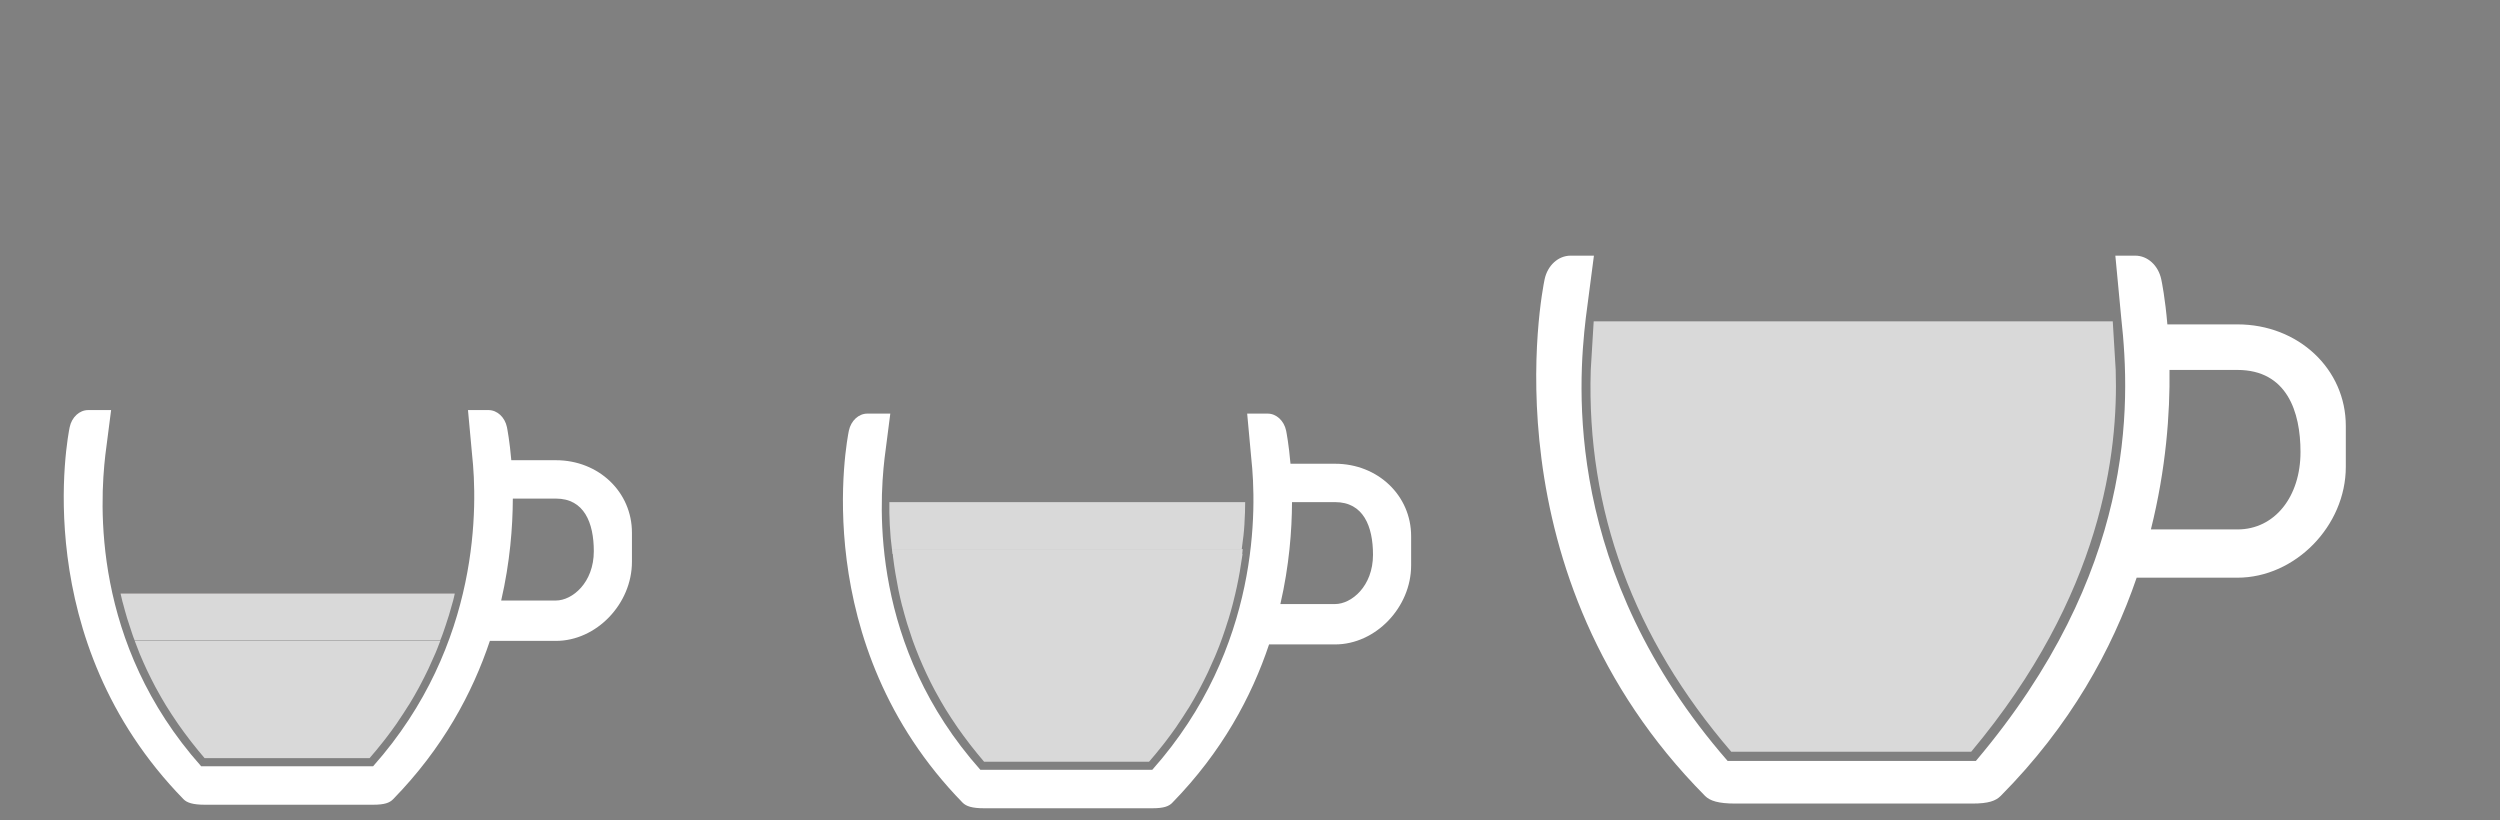
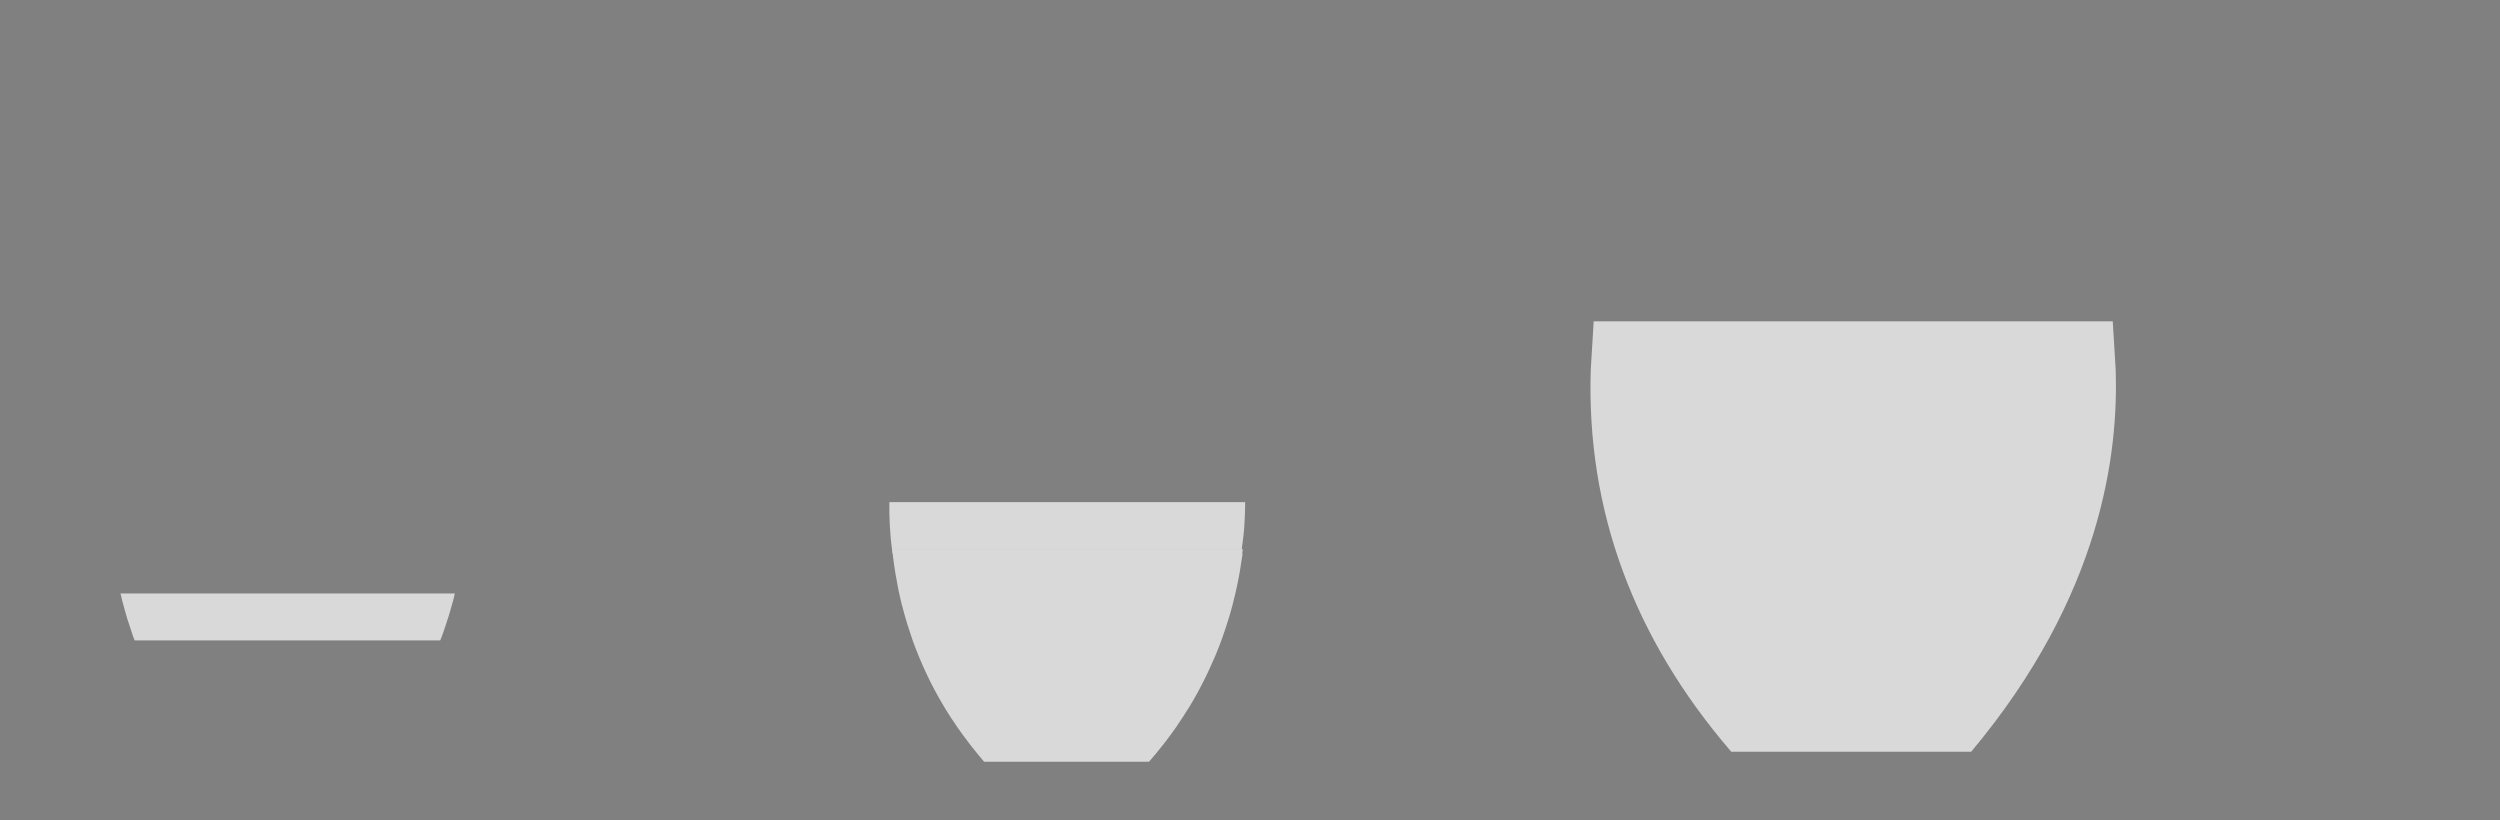
<svg xmlns="http://www.w3.org/2000/svg" version="1.1" x="0px" y="0px" viewBox="0 0 2124 697" style="enable-background:new 0 0 2124 697;" xml:space="preserve">
  <rect x="0" y="0" width="2124" height="697" fill="#808080" stroke="none" />
  <style type="text/css">
	.st0{fill:#FFFFFF;}
	.st1{opacity:0.7;fill:#FFFFFF;}
	.st2{fill:#31120F;}
</style>
  <g id="_x33_er">
</g>
  <g id="_x32_er">
</g>
  <g id="_x31_er">
    <g>
-       <path id="path22_00000023256863039385776350000003304676282627672482_" class="st0" d="M1901,275.6h-59.6    c-1.9-22.2-4.7-36.1-5.2-38.3c-2.5-11.8-11.6-20.1-22.1-20.1h-16.9l5,52.9c8.3,74.5,11.9,216.3-123.5,376.4h-210.9    c-139.6-160.3-127.2-319.5-120.5-376.4l6.9-52.9h-19.8c-10.5,0-19.6,8.3-22.1,20.1c-2.1,10.2-50.4,250.6,136.3,438.9    c4.2,4.2,11.3,6.5,25.6,6.5h201.6c13.7,0,19.8-2.3,24-6.5c59.1-59.6,94.6-124.3,115.5-185.4h85.6c49.1,0,92.1-44,92.1-94.2V362    C1993.1,313.5,1952.6,275.6,1901,275.6z M1901,449.8h-73.6c12.9-51.6,16.3-98.7,15.8-135.5h57.7c42.2,0,53.6,35.7,53.6,69.6    C1954.6,421.8,1932.7,449.8,1901,449.8z" />
      <path class="st1" d="M1351.5,314.4c-3.7,118.8,36.2,227.7,119.4,324.3h203.8c111.8-133.6,125-254.9,122.8-324.3L1795,273h-441    L1351.5,314.4z" />
    </g>
    <g>
-       <path class="st0" d="M472.3,391h-37.9c-1.4-16.3-3.4-26.5-3.7-28.1c-1.8-8.5-8.3-14.5-15.7-14.5h-17.4l3.5,38.1    c4.5,41,8,160.9-84.1,264.5H170.9c-93-104.5-86.1-223.5-81.4-264.5l4.9-38.1H74.9c-7.4,0-13.9,6-15.7,14.5    c-1.5,7.3-35.7,180.5,96.7,316.1c2.9,3,8,4.7,18.2,4.7H317c9.7,0,14-1.6,17-4.7c42.2-43.2,67.4-90.2,82.2-134.5h56.1    c34.4,0,64.6-31.4,64.6-67.2v-24.6C537,418,508.6,391,472.3,391z M472.3,510.2h-46.5c7.5-32.5,9.8-62.4,9.9-86.6h36.6    c24,0,32.2,20.5,32.2,44.7C504.5,495.2,486.1,510.2,472.3,510.2z" />
      <g>
-         <path class="st1" d="M114.4,544.3c1.3,3.5,2.6,6.9,4,10.4c0.2,0.6,0.5,1.1,0.7,1.7c1.7,4.1,3.5,8.1,5.4,12.2     c0.3,0.7,0.6,1.4,1,2.1c2.1,4.3,4.2,8.6,6.5,12.9c0.5,0.9,1,1.8,1.5,2.7c2.4,4.4,4.9,8.8,7.6,13.2c0.2,0.4,0.5,0.7,0.7,1.1     c2.6,4.2,5.3,8.3,8.1,12.4c0.6,0.8,1.1,1.6,1.7,2.5c3,4.3,6.1,8.5,9.4,12.8c0.7,0.9,1.4,1.7,2,2.6c3.5,4.4,7,8.8,10.8,13.2H314     c3.9-4.4,7.5-8.9,11.1-13.4c0.8-1,1.5-1.9,2.3-2.9c3.4-4.4,6.6-8.8,9.7-13.2c0.5-0.8,1-1.5,1.5-2.3c2.7-4,5.4-8,7.9-12.1     c0.5-0.8,1-1.5,1.5-2.3c2.7-4.4,5.2-8.8,7.6-13.2c0.5-1,1.1-2,1.6-3c2.3-4.4,4.6-8.8,6.6-13.1c0.1-0.1,0.1-0.3,0.2-0.4     c2.1-4.5,4.1-9,6-13.4c0.4-1,0.8-2,1.2-2.9c1-2.5,1.9-5,2.9-7.5H114.4z" />
-         <path class="st2" d="M386.4,504.3c0,0,0-0.1,0-0.1h-284c0,0,0,0.1,0,0.1H386.4z" />
-       </g>
+         </g>
      <path class="st1" d="M104.5,512.7c1,4,2.2,8.1,3.4,12.2c0.1,0.4,0.2,0.9,0.4,1.3c1.3,4.2,2.7,8.5,4.2,12.8    c0.3,0.9,0.6,1.8,0.9,2.6c0.3,0.8,0.7,1.7,1,2.5H374c0.7-1.8,1.5-3.6,2.1-5.4c0.3-0.7,0.5-1.3,0.7-2c1.4-4,2.7-7.9,3.9-11.8    c0.2-0.7,0.5-1.4,0.7-2.1c1.3-4.3,2.5-8.5,3.6-12.6c0.2-0.8,0.4-1.6,0.6-2.4c0.3-1.2,0.5-2.4,0.8-3.6h-284c0.5,2.3,1,4.5,1.6,6.8    C104.2,511.6,104.3,512.2,104.5,512.7z" />
    </g>
    <g>
-       <path class="st0" d="M1134.3,394h-37.9c-1.4-16.3-3.4-26.5-3.7-28.1c-1.8-8.5-8.3-14.5-15.7-14.5h-17.4l3.5,38.1    c4.5,41,8,160.9-84.1,264.5H832.9c-93-104.5-86.1-223.5-81.4-264.5l4.9-38.1h-19.5c-7.4,0-13.9,6-15.7,14.5    c-1.5,7.3-35.7,180.5,96.7,316.1c3,3,8,4.7,18.2,4.7H979c9.7,0,14-1.6,17-4.7c42.2-43.2,67.4-90.2,82.2-134.5h56.1    c34.4,0,64.6-31.4,64.6-67.2v-24.6C1199,421,1170.6,394,1134.3,394z M1134.3,513.2h-46.5c7.5-32.5,9.8-62.4,9.9-86.6h36.6    c24,0,32.2,20.5,32.2,44.7C1166.5,498.2,1148.1,513.2,1134.3,513.2z" />
      <path class="st1" d="M755.6,434.9c0,0.2,0,0.4,0,0.7c0.1,6.7,0.5,13.8,1.1,21.1c0,0.4,0.1,0.7,0.1,1.1c0.3,2.8,0.6,5.8,1,8.7H1055    c0.5-3.5,0.9-7,1.3-10.3c0-0.2,0-0.4,0.1-0.6c0.4-3.6,0.7-7.1,0.9-10.5c0-0.2,0-0.3,0-0.5c0.4-6.4,0.6-12.4,0.6-18h0c0,0,0,0,0,0    H755.6c0,0.2,0,0.3,0,0.5h0C755.6,429.6,755.6,432.2,755.6,434.9z" />
      <path class="st1" d="M1055.8,466.5h-298c0.1,1.4,0.3,2.7,0.4,4.1h0.3c0.1,0.8,0.1,1.6,0.2,2.4c0,0.4,0.1,0.9,0.2,1.4    c0.5,4.1,1.1,8.3,1.8,12.5c0.7,4.1,1.5,8.3,2.3,12.6c0.1,0.7,0.3,1.4,0.4,2.1c0.9,4.1,1.8,8.3,2.9,12.6c0.1,0.6,0.3,1.1,0.5,1.7    c1,4,2.2,8.1,3.4,12.2c0.1,0.4,0.2,0.9,0.4,1.4c1.3,4.2,2.7,8.5,4.2,12.8c0.3,0.9,0.6,1.8,0.9,2.6c1.6,4.3,3.2,8.6,5,12.9    c0.2,0.6,0.5,1.1,0.7,1.7c1.7,4.1,3.5,8.1,5.4,12.2c0.3,0.7,0.6,1.4,1,2.1c2,4.3,4.2,8.6,6.5,12.9c0.5,0.9,1,1.8,1.5,2.7    c2.4,4.4,4.9,8.8,7.6,13.2c0.2,0.4,0.5,0.7,0.7,1.1c2.6,4.2,5.3,8.3,8.1,12.4c0.6,0.8,1.1,1.6,1.7,2.5c3,4.3,6.1,8.5,9.4,12.8    c0.7,0.9,1.4,1.7,2,2.6c3.5,4.4,7,8.8,10.8,13.2h140.1c3.9-4.4,7.5-8.9,11.1-13.4c0.8-1,1.5-1.9,2.3-2.9c3.4-4.4,6.6-8.8,9.7-13.2    c0.5-0.8,1-1.5,1.5-2.3c2.7-4,5.4-8,7.9-12.1c0.5-0.8,1-1.5,1.5-2.3c2.7-4.4,5.2-8.8,7.6-13.2c0.5-1,1.1-2,1.6-3    c2.3-4.4,4.6-8.8,6.6-13.1c0.1-0.1,0.2-0.3,0.2-0.4c2.1-4.5,4.1-9,6-13.4c0.4-1,0.8-2,1.2-2.9c1.8-4.3,3.5-8.7,5-13    c0.3-0.7,0.5-1.3,0.7-2c1.4-4,2.7-7.9,3.9-11.8c0.2-0.7,0.5-1.4,0.7-2.1c1.3-4.3,2.5-8.5,3.6-12.7c0.2-0.8,0.4-1.6,0.6-2.4    c2.2-8.6,4-17.1,5.4-25.2c0.1-0.7,0.2-1.3,0.3-1.9c0.7-4.1,1.3-8.2,1.9-12.1c0-0.2,0-0.3,0.1-0.5c0-0.2,0-0.3,0.1-0.5h-0.3    C1055.5,469.2,1055.6,467.8,1055.8,466.5z" />
    </g>
    <g>
	</g>
    <g>
	</g>
    <g>
	</g>
    <g>
	</g>
    <g>
	</g>
    <g>
	</g>
    <g>
	</g>
    <g>
	</g>
    <g>
	</g>
    <g>
	</g>
    <g>
	</g>
    <g>
	</g>
    <g>
	</g>
    <g>
	</g>
    <g>
	</g>
  </g>
</svg>